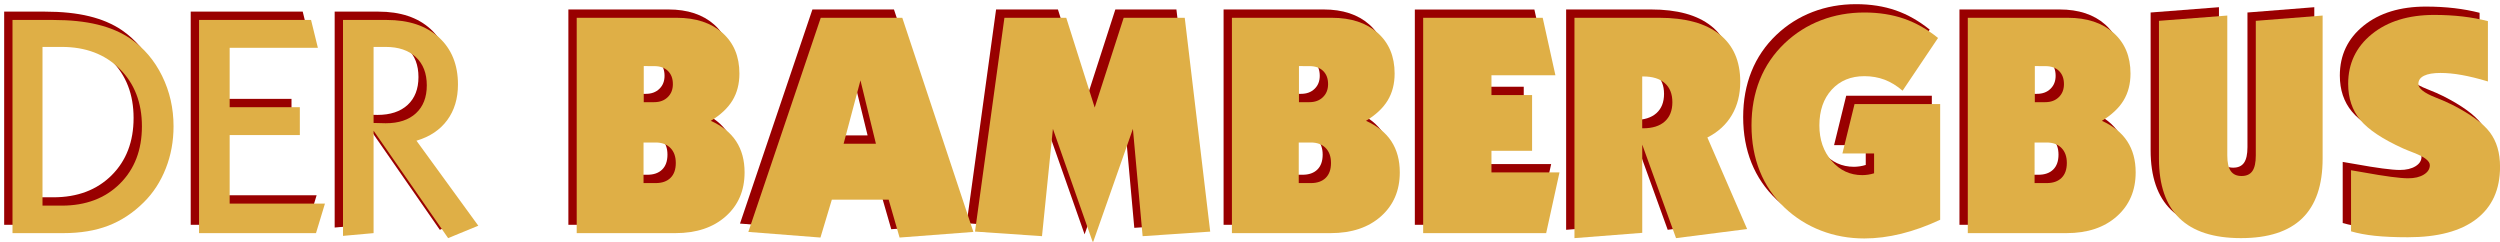
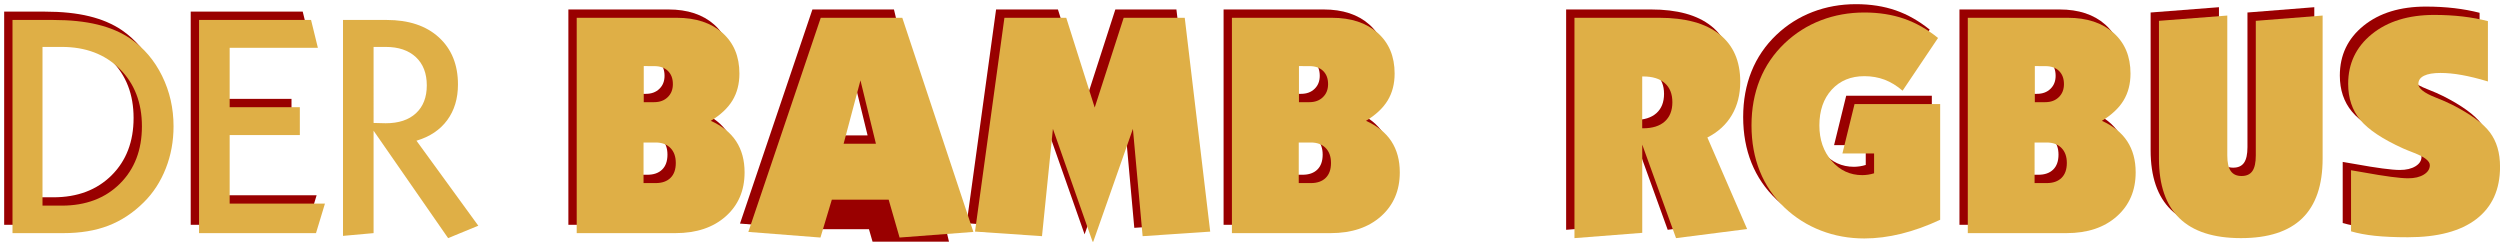
<svg xmlns="http://www.w3.org/2000/svg" version="1.1" id="Ebene_1" x="0px" y="0px" viewBox="0 0 600 58" style="enable-background:new 0 0 600 58;" xml:space="preserve">
  <style type="text/css">
	.st0{fill:#990000;}
	.st1{fill:#DFAF46;}
</style>
  <g>
    <path class="st0" d="M8.2,9.26h4.62c5.75,0,10.39,1.76,13.93,5.29s5.31,8.12,5.31,13.77c0,5.67-1.76,10.26-5.29,13.77   c-3.53,3.5-8.18,5.26-13.95,5.26H8.2V9.26z M1,53.95h12.22c4.07,0,7.66-0.59,10.76-1.78s5.94-3.05,8.51-5.6   c2.28-2.25,4.04-4.96,5.29-8.13c1.25-3.16,1.87-6.54,1.87-10.13c0-4.34-0.92-8.37-2.75-12.09s-4.37-6.71-7.62-8.96   c-2.21-1.5-4.82-2.62-7.86-3.36c-3.03-0.74-6.57-1.11-10.62-1.11H1V53.95z" />
    <path class="st0" d="M73.84,53.95l2.15-7.09H53.12V30.42h16.84v-6.69H53.12V9.47h21.17l-1.64-6.69H45.77v51.17   C45.77,53.95,73.84,53.95,73.84,53.95z" />
-     <path class="st0" d="M90.57,9.26c3.08,0,5.49,0.82,7.24,2.45c1.75,1.64,2.62,3.9,2.62,6.78c0,2.86-0.87,5.09-2.6,6.69   c-1.73,1.6-4.15,2.4-7.26,2.4l-2.91-0.07V9.26H90.57z M87.66,53.95V29.37l17.89,25.78l7.24-2.98l-14.84-20.4   c3.2-0.95,5.66-2.59,7.38-4.93c1.72-2.34,2.58-5.19,2.58-8.56c0-4.75-1.53-8.52-4.58-11.31s-7.24-4.18-12.55-4.18H80.32v51.82   L87.66,53.95z" />
    <path class="st0" d="M155.02,13.87c1.41,0,2.5,0.39,3.29,1.16c0.79,0.78,1.18,1.83,1.18,3.16c0,1.29-0.41,2.33-1.24,3.13   c-0.82,0.8-1.9,1.2-3.24,1.2h-2.51v-8.66L155.02,13.87L155.02,13.87z M155.35,32.2c1.5,0,2.68,0.44,3.55,1.31   c0.86,0.87,1.29,2.07,1.29,3.6c0,1.55-0.42,2.75-1.27,3.58c-0.85,0.84-2.04,1.25-3.56,1.25h-2.91V32.2H155.35z M160.11,53.95   c5.02,0,9.04-1.34,12.06-4.02s4.53-6.2,4.53-10.56c0-2.91-0.67-5.39-2.02-7.46c-1.35-2.06-3.38-3.7-6.09-4.91   c2.35-1.43,4.09-3.06,5.2-4.89s1.67-3.98,1.67-6.46c0-4.1-1.36-7.35-4.07-9.76c-2.72-2.41-6.38-3.62-10.98-3.62h-24v51.68H160.11z" />
-     <path class="st0" d="M204.51,17.29l3.71,15.2h-7.75L204.51,17.29z M194.91,55.01l2.73-9.09h13.64l2.62,9.09l17.71-1.35L214.55,2.27   h-19.57L177.6,53.66L194.91,55.01z" />
+     <path class="st0" d="M204.51,17.29l3.71,15.2h-7.75L204.51,17.29z M194.91,55.01h13.64l2.62,9.09l17.71-1.35L214.55,2.27   h-19.57L177.6,53.66L194.91,55.01z" />
    <path class="st0" d="M248.08,54.68l2.62-25.75l9.6,27.31l9.6-27.31l2.33,25.75l16.22-1.09l-6.11-51.31h-14.66l-6.95,21.53   L253.9,2.27h-14.84L232,53.58L248.08,54.68z" />
    <path class="st0" d="M312.27,13.87c1.41,0,2.5,0.39,3.29,1.16c0.79,0.78,1.18,1.83,1.18,3.16c0,1.29-0.41,2.33-1.24,3.13   c-0.82,0.8-1.9,1.2-3.24,1.2h-2.51v-8.66L312.27,13.87L312.27,13.87z M312.6,32.2c1.5,0,2.69,0.44,3.55,1.31   c0.86,0.87,1.29,2.07,1.29,3.6c0,1.55-0.42,2.75-1.27,3.58c-0.85,0.84-2.04,1.25-3.56,1.25h-2.91V32.2H312.6z M317.36,53.95   c5.02,0,9.04-1.34,12.06-4.02s4.53-6.2,4.53-10.56c0-2.91-0.67-5.39-2.02-7.46c-1.35-2.06-3.38-3.7-6.09-4.91   c2.35-1.43,4.09-3.06,5.2-4.89c1.11-1.83,1.67-3.98,1.67-6.46c0-4.1-1.36-7.35-4.07-9.76c-2.72-2.41-6.38-3.62-10.98-3.62h-24   v51.68H317.36z" />
-     <path class="st0" d="M369.08,53.95l3.2-14.58h-16.33V34.2h9.75V20.82h-9.75v-4.76h15.35l-3.05-13.78h-28.69v51.68L369.08,53.95   L369.08,53.95z" />
    <path class="st0" d="M392.35,16.35c2.25,0,3.99,0.53,5.2,1.6c1.21,1.07,1.82,2.59,1.82,4.58s-0.61,3.53-1.82,4.62   c-1.21,1.09-2.95,1.64-5.2,1.64h-0.22V16.35H392.35z M392.14,53.88V32.71l8.11,22.44l17.06-2.18L407.77,31   c2.57-1.31,4.53-3.1,5.87-5.38c1.35-2.28,2.02-4.95,2.02-8c0-4.97-1.67-8.77-5-11.4s-8.14-3.95-14.42-3.95h-20.37v52.88   L392.14,53.88z" />
    <path class="st0" d="M463.64,22.97h-20.55l-2.91,11.86h7.6v4.76c-0.46,0.15-0.94,0.25-1.44,0.33c-0.5,0.07-0.96,0.11-1.4,0.11   c-2.91,0-5.35-1.13-7.33-3.4c-1.98-2.27-2.96-5.11-2.96-8.53c0-3.56,0.99-6.42,2.96-8.58c1.98-2.16,4.59-3.24,7.84-3.24   c1.75,0,3.36,0.29,4.86,0.85c1.49,0.57,2.93,1.45,4.31,2.64l8.51-12.66c-2.57-2.08-5.29-3.62-8.15-4.62   C452.12,1.5,448.94,1,445.45,1c-3.69,0-7.16,0.62-10.42,1.87s-6.16,3.09-8.71,5.51c-2.64,2.52-4.63,5.44-5.96,8.75s-2,6.96-2,10.97   c0,4.02,0.67,7.69,2,11s3.32,6.23,5.96,8.75c2.55,2.4,5.45,4.23,8.71,5.49c3.26,1.26,6.73,1.89,10.42,1.89   c2.86,0,5.81-0.38,8.86-1.13c3.04-0.75,6.15-1.87,9.33-3.35L463.64,22.97L463.64,22.97z" />
    <path class="st0" d="M488.88,13.87c1.41,0,2.5,0.39,3.29,1.16c0.79,0.78,1.18,1.83,1.18,3.16c0,1.29-0.41,2.33-1.24,3.13   c-0.82,0.8-1.9,1.2-3.24,1.2h-2.51v-8.66L488.88,13.87L488.88,13.87z M489.2,32.2c1.5,0,2.69,0.44,3.55,1.31   c0.86,0.87,1.29,2.07,1.29,3.6c0,1.55-0.42,2.75-1.27,3.58c-0.85,0.84-2.04,1.25-3.56,1.25h-2.91V32.2H489.2z M493.97,53.95   c5.02,0,9.04-1.34,12.06-4.02s4.53-6.2,4.53-10.56c0-2.91-0.67-5.39-2.02-7.46c-1.35-2.06-3.38-3.7-6.09-4.91   c2.35-1.43,4.09-3.06,5.2-4.89c1.11-1.83,1.67-3.98,1.67-6.46c0-4.1-1.36-7.35-4.07-9.76c-2.72-2.41-6.38-3.62-10.98-3.62h-24   v51.68H493.97z" />
    <path class="st0" d="M516.15,36.06c0,6.38,1.64,11.15,4.93,14.33c3.28,3.18,8.2,4.76,14.75,4.76s11.45-1.59,14.71-4.76   c3.26-3.18,4.89-7.95,4.89-14.33V1.73L539.39,3v32.33c0,1.7-0.27,2.94-0.82,3.73s-1.41,1.18-2.6,1.18c-1.16,0-2.02-0.39-2.58-1.18   s-0.84-2.03-0.84-3.73V1.73L516.15,3V36.06z" />
    <path class="st0" d="M567.94,54.59c2.16,0.23,4.81,0.35,7.96,0.35c7.15,0,12.63-1.45,16.42-4.36s5.69-7.09,5.69-12.55   c0-3.35-0.81-6.1-2.44-8.27c-1.62-2.17-4.66-4.38-9.09-6.64c-0.99-0.51-2.33-1.09-4-1.75c-2.72-1.07-4.07-2.15-4.07-3.24   c0-0.85,0.45-1.5,1.36-1.95c0.91-0.45,2.22-0.67,3.95-0.67c1.55,0,3.25,0.16,5.09,0.49s3.94,0.84,6.29,1.55V3.07   c-1.87-0.48-3.88-0.85-6.04-1.11c-2.16-0.25-4.44-0.38-6.84-0.38c-6.18,0-11.17,1.53-14.97,4.6c-3.79,3.07-5.69,7.05-5.69,11.95   c0,3.44,0.97,6.33,2.91,8.66s5.37,4.61,10.29,6.84c0.65,0.29,1.55,0.65,2.69,1.09c2.47,0.97,3.71,1.94,3.71,2.91   c0,0.92-0.48,1.68-1.44,2.27s-2.21,0.89-3.76,0.89c-1.92,0-5.49-0.47-10.73-1.42c-1.31-0.24-2.3-0.41-2.98-0.51v14.66   C563.89,54,565.78,54.36,567.94,54.59z" />
  </g>
  <g>
    <path class="st1" d="M10.2,11.26h4.62c5.75,0,10.39,1.76,13.93,5.29s5.31,8.12,5.31,13.77c0,5.67-1.76,10.26-5.29,13.77   c-3.53,3.5-8.18,5.26-13.95,5.26H10.2V11.26z M3,55.95h12.22c4.07,0,7.66-0.59,10.76-1.78s5.94-3.05,8.51-5.6   c2.28-2.25,4.04-4.96,5.29-8.13c1.25-3.16,1.87-6.54,1.87-10.13c0-4.34-0.92-8.37-2.75-12.09s-4.37-6.71-7.62-8.96   c-2.21-1.5-4.82-2.62-7.86-3.36c-3.03-0.74-6.57-1.11-10.62-1.11H3V55.95z" />
    <path class="st1" d="M75.84,55.95l2.15-7.09H55.12V32.42h16.84v-6.69H55.12V11.47h21.17l-1.64-6.69H47.77v51.17   C47.77,55.95,75.84,55.95,75.84,55.95z" />
    <path class="st1" d="M92.57,11.26c3.08,0,5.49,0.82,7.24,2.45c1.75,1.64,2.62,3.9,2.62,6.78c0,2.86-0.87,5.09-2.6,6.69   c-1.73,1.6-4.15,2.4-7.26,2.4l-2.91-0.07V11.26H92.57z M89.66,55.95V31.37l17.89,25.78l7.24-2.98l-14.84-20.4   c3.2-0.95,5.66-2.59,7.38-4.93c1.72-2.34,2.58-5.19,2.58-8.56c0-4.75-1.53-8.52-4.58-11.31s-7.24-4.18-12.55-4.18H82.32v51.82   L89.66,55.95z" />
    <path class="st1" d="M157.02,15.87c1.41,0,2.5,0.39,3.29,1.16c0.79,0.78,1.18,1.83,1.18,3.16c0,1.29-0.41,2.33-1.24,3.13   c-0.82,0.8-1.9,1.2-3.24,1.2h-2.51v-8.66L157.02,15.87L157.02,15.87z M157.35,34.2c1.5,0,2.68,0.44,3.55,1.31   c0.86,0.87,1.29,2.07,1.29,3.6c0,1.55-0.42,2.75-1.27,3.58c-0.85,0.84-2.04,1.25-3.56,1.25h-2.91V34.2H157.35z M162.11,55.95   c5.02,0,9.04-1.34,12.06-4.02s4.53-6.2,4.53-10.56c0-2.91-0.67-5.39-2.02-7.46c-1.35-2.06-3.38-3.7-6.09-4.91   c2.35-1.43,4.09-3.06,5.2-4.89s1.67-3.98,1.67-6.46c0-4.1-1.36-7.35-4.07-9.76c-2.72-2.41-6.38-3.62-10.98-3.62h-24v51.68H162.11z" />
    <path class="st1" d="M206.51,19.29l3.71,15.2h-7.75L206.51,19.29z M196.91,57.01l2.73-9.09h13.64l2.62,9.09l17.71-1.35L216.55,4.27   h-19.57L179.6,55.66L196.91,57.01z" />
    <path class="st1" d="M250.08,56.68l2.62-25.75l9.6,27.31l9.6-27.31l2.33,25.75l16.22-1.09l-6.11-51.31h-14.66l-6.95,21.53   L255.9,4.27h-14.84L234,55.58L250.08,56.68z" />
    <path class="st1" d="M314.27,15.87c1.41,0,2.5,0.39,3.29,1.16c0.79,0.78,1.18,1.83,1.18,3.16c0,1.29-0.41,2.33-1.24,3.13   c-0.82,0.8-1.9,1.2-3.24,1.2h-2.51v-8.66L314.27,15.87L314.27,15.87z M314.6,34.2c1.5,0,2.69,0.44,3.55,1.31   c0.86,0.87,1.29,2.07,1.29,3.6c0,1.55-0.42,2.75-1.27,3.58c-0.85,0.84-2.04,1.25-3.56,1.25h-2.91V34.2H314.6z M319.36,55.95   c5.02,0,9.04-1.34,12.06-4.02s4.53-6.2,4.53-10.56c0-2.91-0.67-5.39-2.02-7.46c-1.35-2.06-3.38-3.7-6.09-4.91   c2.35-1.43,4.09-3.06,5.2-4.89c1.11-1.83,1.67-3.98,1.67-6.46c0-4.1-1.36-7.35-4.07-9.76c-2.72-2.41-6.38-3.62-10.98-3.62h-24   v51.68H319.36z" />
-     <path class="st1" d="M371.08,55.95l3.2-14.58h-16.33V36.2h9.75V22.82h-9.75v-4.76h15.35l-3.05-13.78h-28.69v51.68L371.08,55.95   L371.08,55.95z" />
    <path class="st1" d="M394.35,18.35c2.25,0,3.99,0.53,5.2,1.6c1.21,1.07,1.82,2.59,1.82,4.58s-0.61,3.53-1.82,4.62   c-1.21,1.09-2.95,1.64-5.2,1.64h-0.22V18.35H394.35z M394.14,55.88V34.71l8.11,22.44l17.06-2.18L409.77,33   c2.57-1.31,4.53-3.1,5.87-5.38c1.35-2.28,2.02-4.95,2.02-8c0-4.97-1.67-8.77-5-11.4s-8.14-3.95-14.42-3.95h-20.37v52.88   L394.14,55.88z" />
    <path class="st1" d="M465.64,24.97h-20.55l-2.91,11.86h7.6v4.76c-0.46,0.15-0.94,0.25-1.44,0.33c-0.5,0.07-0.96,0.11-1.4,0.11   c-2.91,0-5.35-1.13-7.33-3.4c-1.98-2.27-2.96-5.11-2.96-8.53c0-3.56,0.99-6.42,2.96-8.58c1.98-2.16,4.59-3.24,7.84-3.24   c1.75,0,3.36,0.29,4.86,0.85c1.49,0.57,2.93,1.45,4.31,2.64l8.51-12.66c-2.57-2.08-5.29-3.62-8.15-4.62   C454.12,3.5,450.94,3,447.45,3c-3.69,0-7.16,0.62-10.42,1.87s-6.16,3.09-8.71,5.51c-2.64,2.52-4.63,5.44-5.96,8.75s-2,6.96-2,10.97   c0,4.02,0.67,7.69,2,11s3.32,6.23,5.96,8.75c2.55,2.4,5.45,4.23,8.71,5.49c3.26,1.26,6.73,1.89,10.42,1.89   c2.86,0,5.81-0.38,8.86-1.13c3.04-0.75,6.15-1.87,9.33-3.35L465.64,24.97L465.64,24.97z" />
    <path class="st1" d="M490.88,15.87c1.41,0,2.5,0.39,3.29,1.16c0.79,0.78,1.18,1.83,1.18,3.16c0,1.29-0.41,2.33-1.24,3.13   c-0.82,0.8-1.9,1.2-3.24,1.2h-2.51v-8.66L490.88,15.87L490.88,15.87z M491.2,34.2c1.5,0,2.69,0.44,3.55,1.31   c0.86,0.87,1.29,2.07,1.29,3.6c0,1.55-0.42,2.75-1.27,3.58c-0.85,0.84-2.04,1.25-3.56,1.25h-2.91V34.2H491.2z M495.97,55.95   c5.02,0,9.04-1.34,12.06-4.02s4.53-6.2,4.53-10.56c0-2.91-0.67-5.39-2.02-7.46c-1.35-2.06-3.38-3.7-6.09-4.91   c2.35-1.43,4.09-3.06,5.2-4.89c1.11-1.83,1.67-3.98,1.67-6.46c0-4.1-1.36-7.35-4.07-9.76c-2.72-2.41-6.38-3.62-10.98-3.62h-24   v51.68H495.97z" />
    <path class="st1" d="M518.15,38.06c0,6.38,1.64,11.15,4.93,14.33c3.28,3.18,8.2,4.76,14.75,4.76s11.45-1.59,14.71-4.76   c3.26-3.18,4.89-7.95,4.89-14.33V3.73L541.39,5v32.33c0,1.7-0.27,2.94-0.82,3.73s-1.41,1.18-2.6,1.18c-1.16,0-2.02-0.39-2.58-1.18   s-0.84-2.03-0.84-3.73V3.73L518.15,5V38.06z" />
    <path class="st1" d="M569.94,56.59c2.16,0.23,4.81,0.35,7.96,0.35c7.15,0,12.63-1.45,16.42-4.36s5.69-7.09,5.69-12.55   c0-3.35-0.81-6.1-2.44-8.27c-1.62-2.17-4.66-4.38-9.09-6.64c-0.99-0.51-2.33-1.09-4-1.75c-2.72-1.07-4.07-2.15-4.07-3.24   c0-0.85,0.45-1.5,1.36-1.95s2.22-0.67,3.95-0.67c1.55,0,3.25,0.16,5.09,0.49s3.94,0.84,6.29,1.55V5.07   c-1.87-0.48-3.88-0.85-6.04-1.11c-2.16-0.25-4.44-0.38-6.84-0.38c-6.18,0-11.17,1.53-14.97,4.6c-3.79,3.07-5.69,7.05-5.69,11.95   c0,3.44,0.97,6.33,2.91,8.66s5.37,4.61,10.29,6.84c0.65,0.29,1.55,0.65,2.69,1.09c2.47,0.97,3.71,1.94,3.71,2.91   c0,0.92-0.48,1.68-1.44,2.27s-2.21,0.89-3.76,0.89c-1.92,0-5.49-0.47-10.73-1.42c-1.31-0.24-2.3-0.41-2.98-0.51v14.66   C565.89,56,567.78,56.36,569.94,56.59z" />
  </g>
</svg>